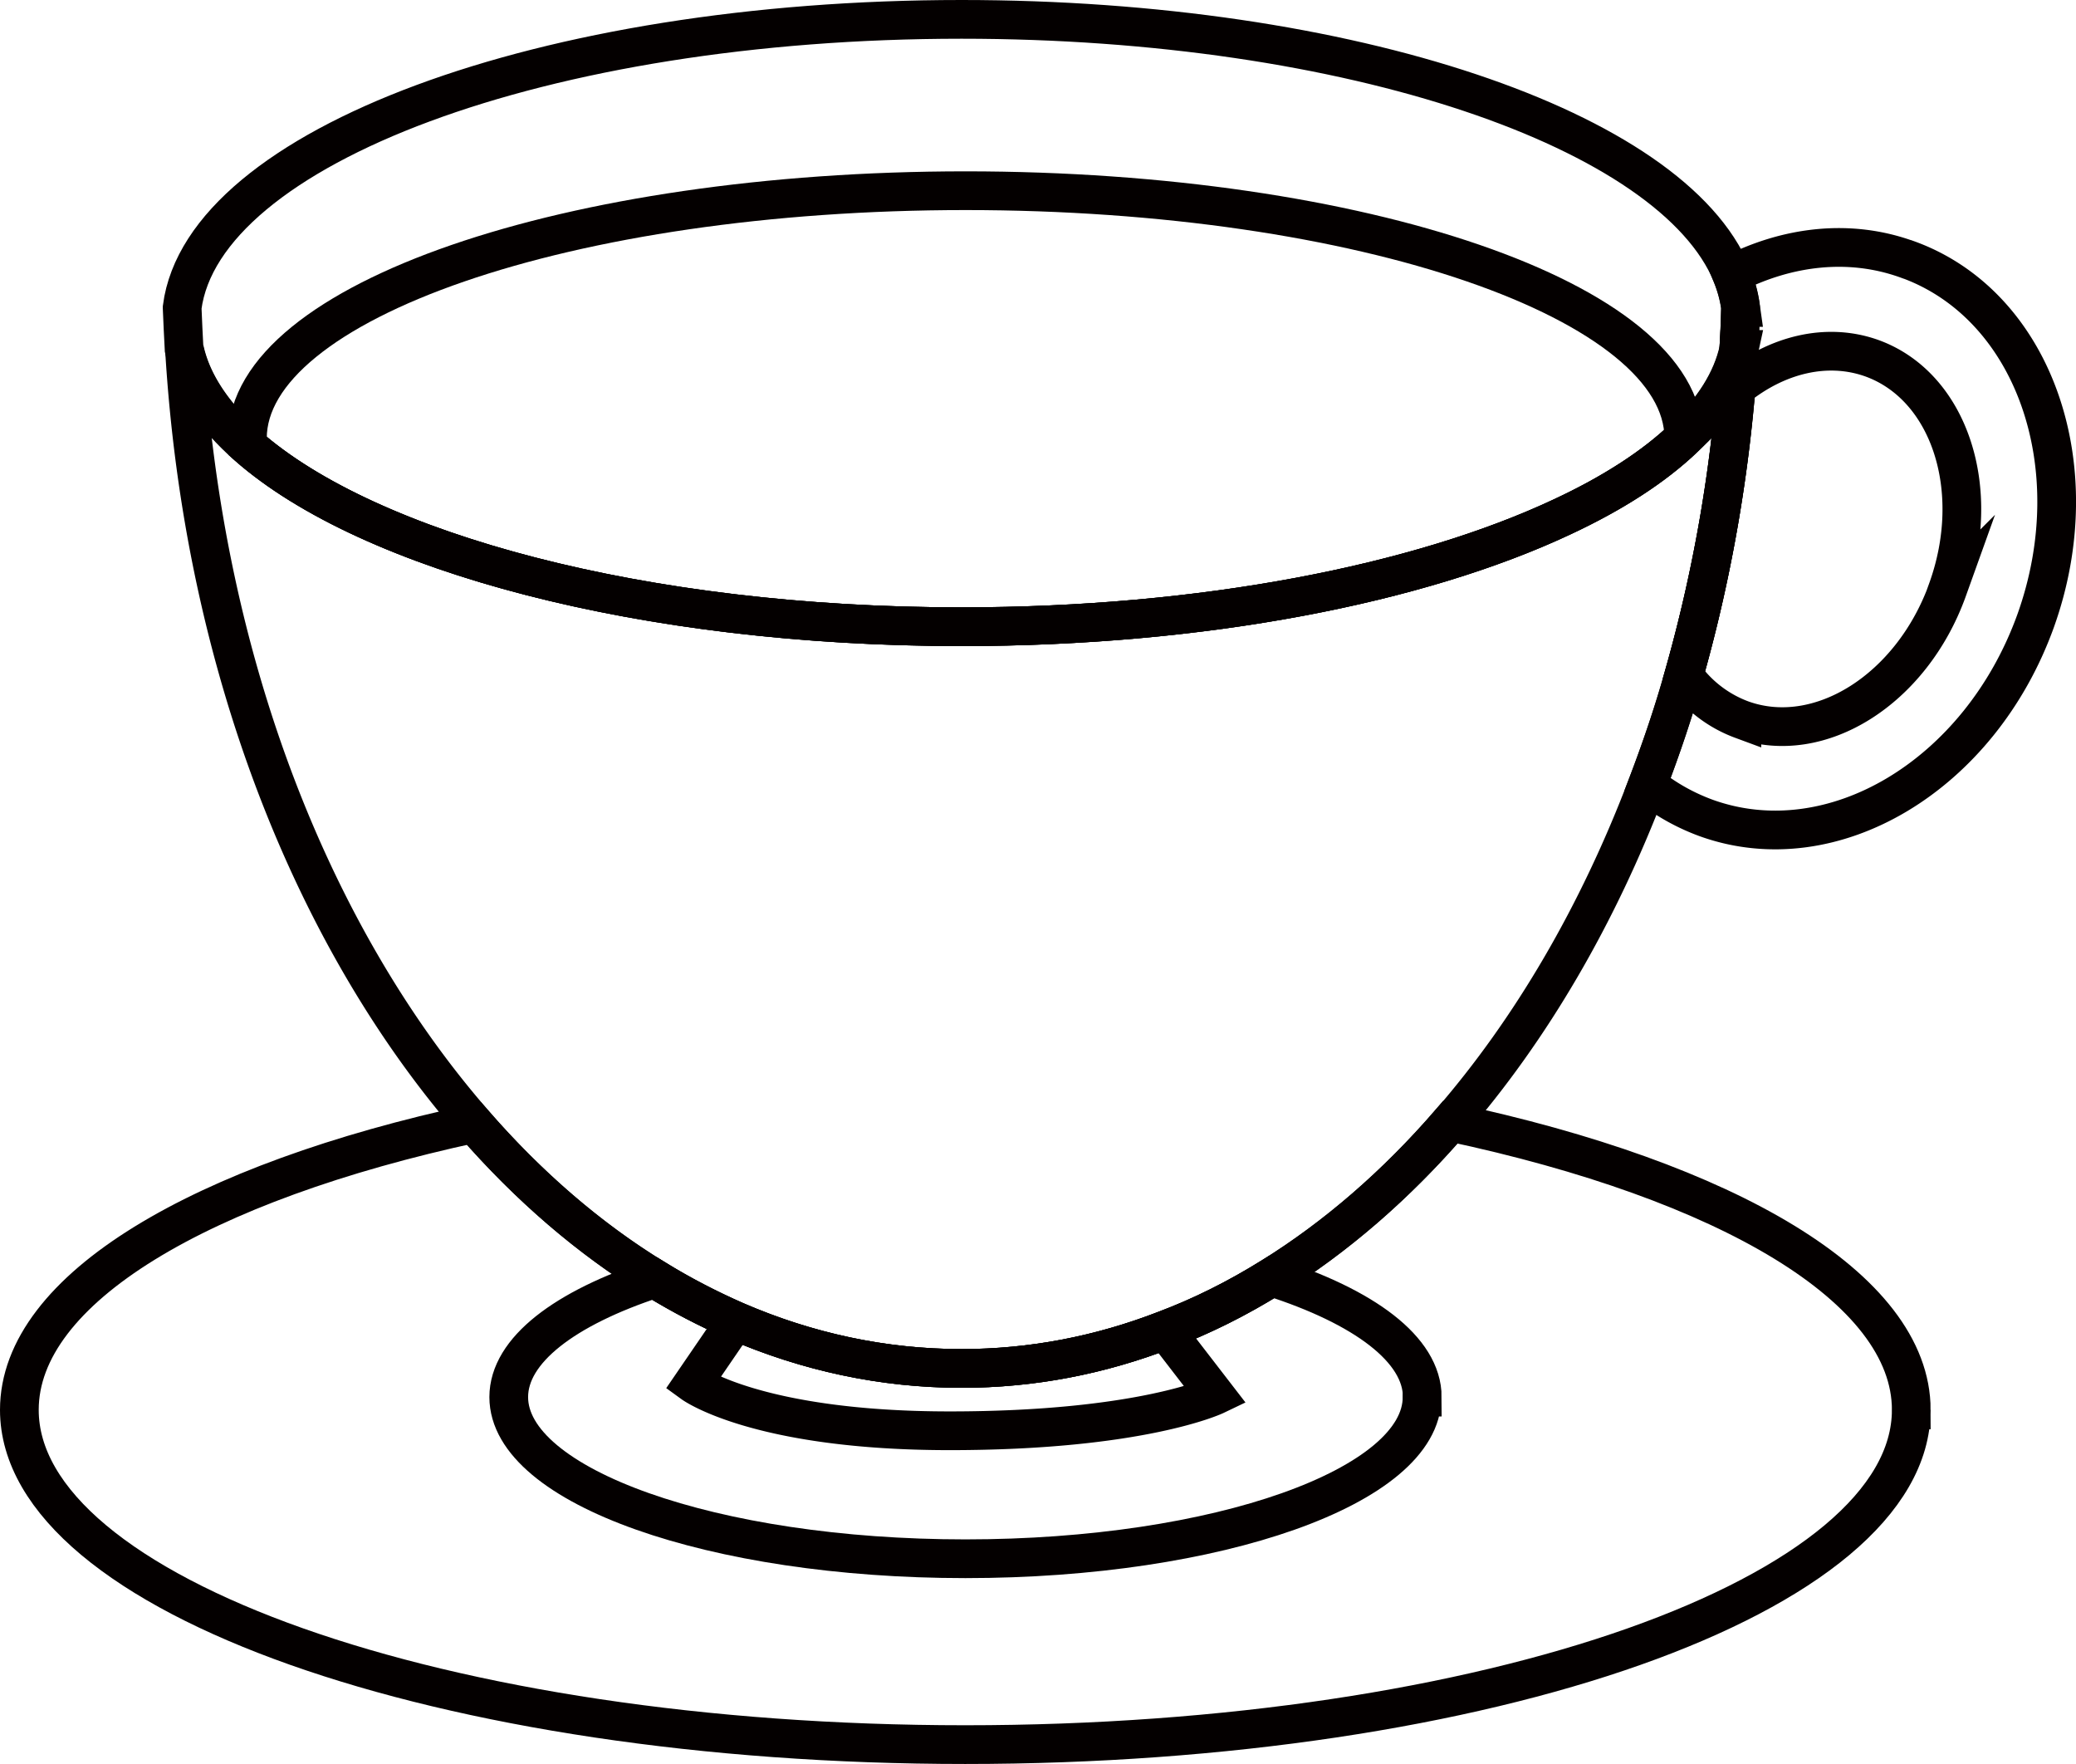
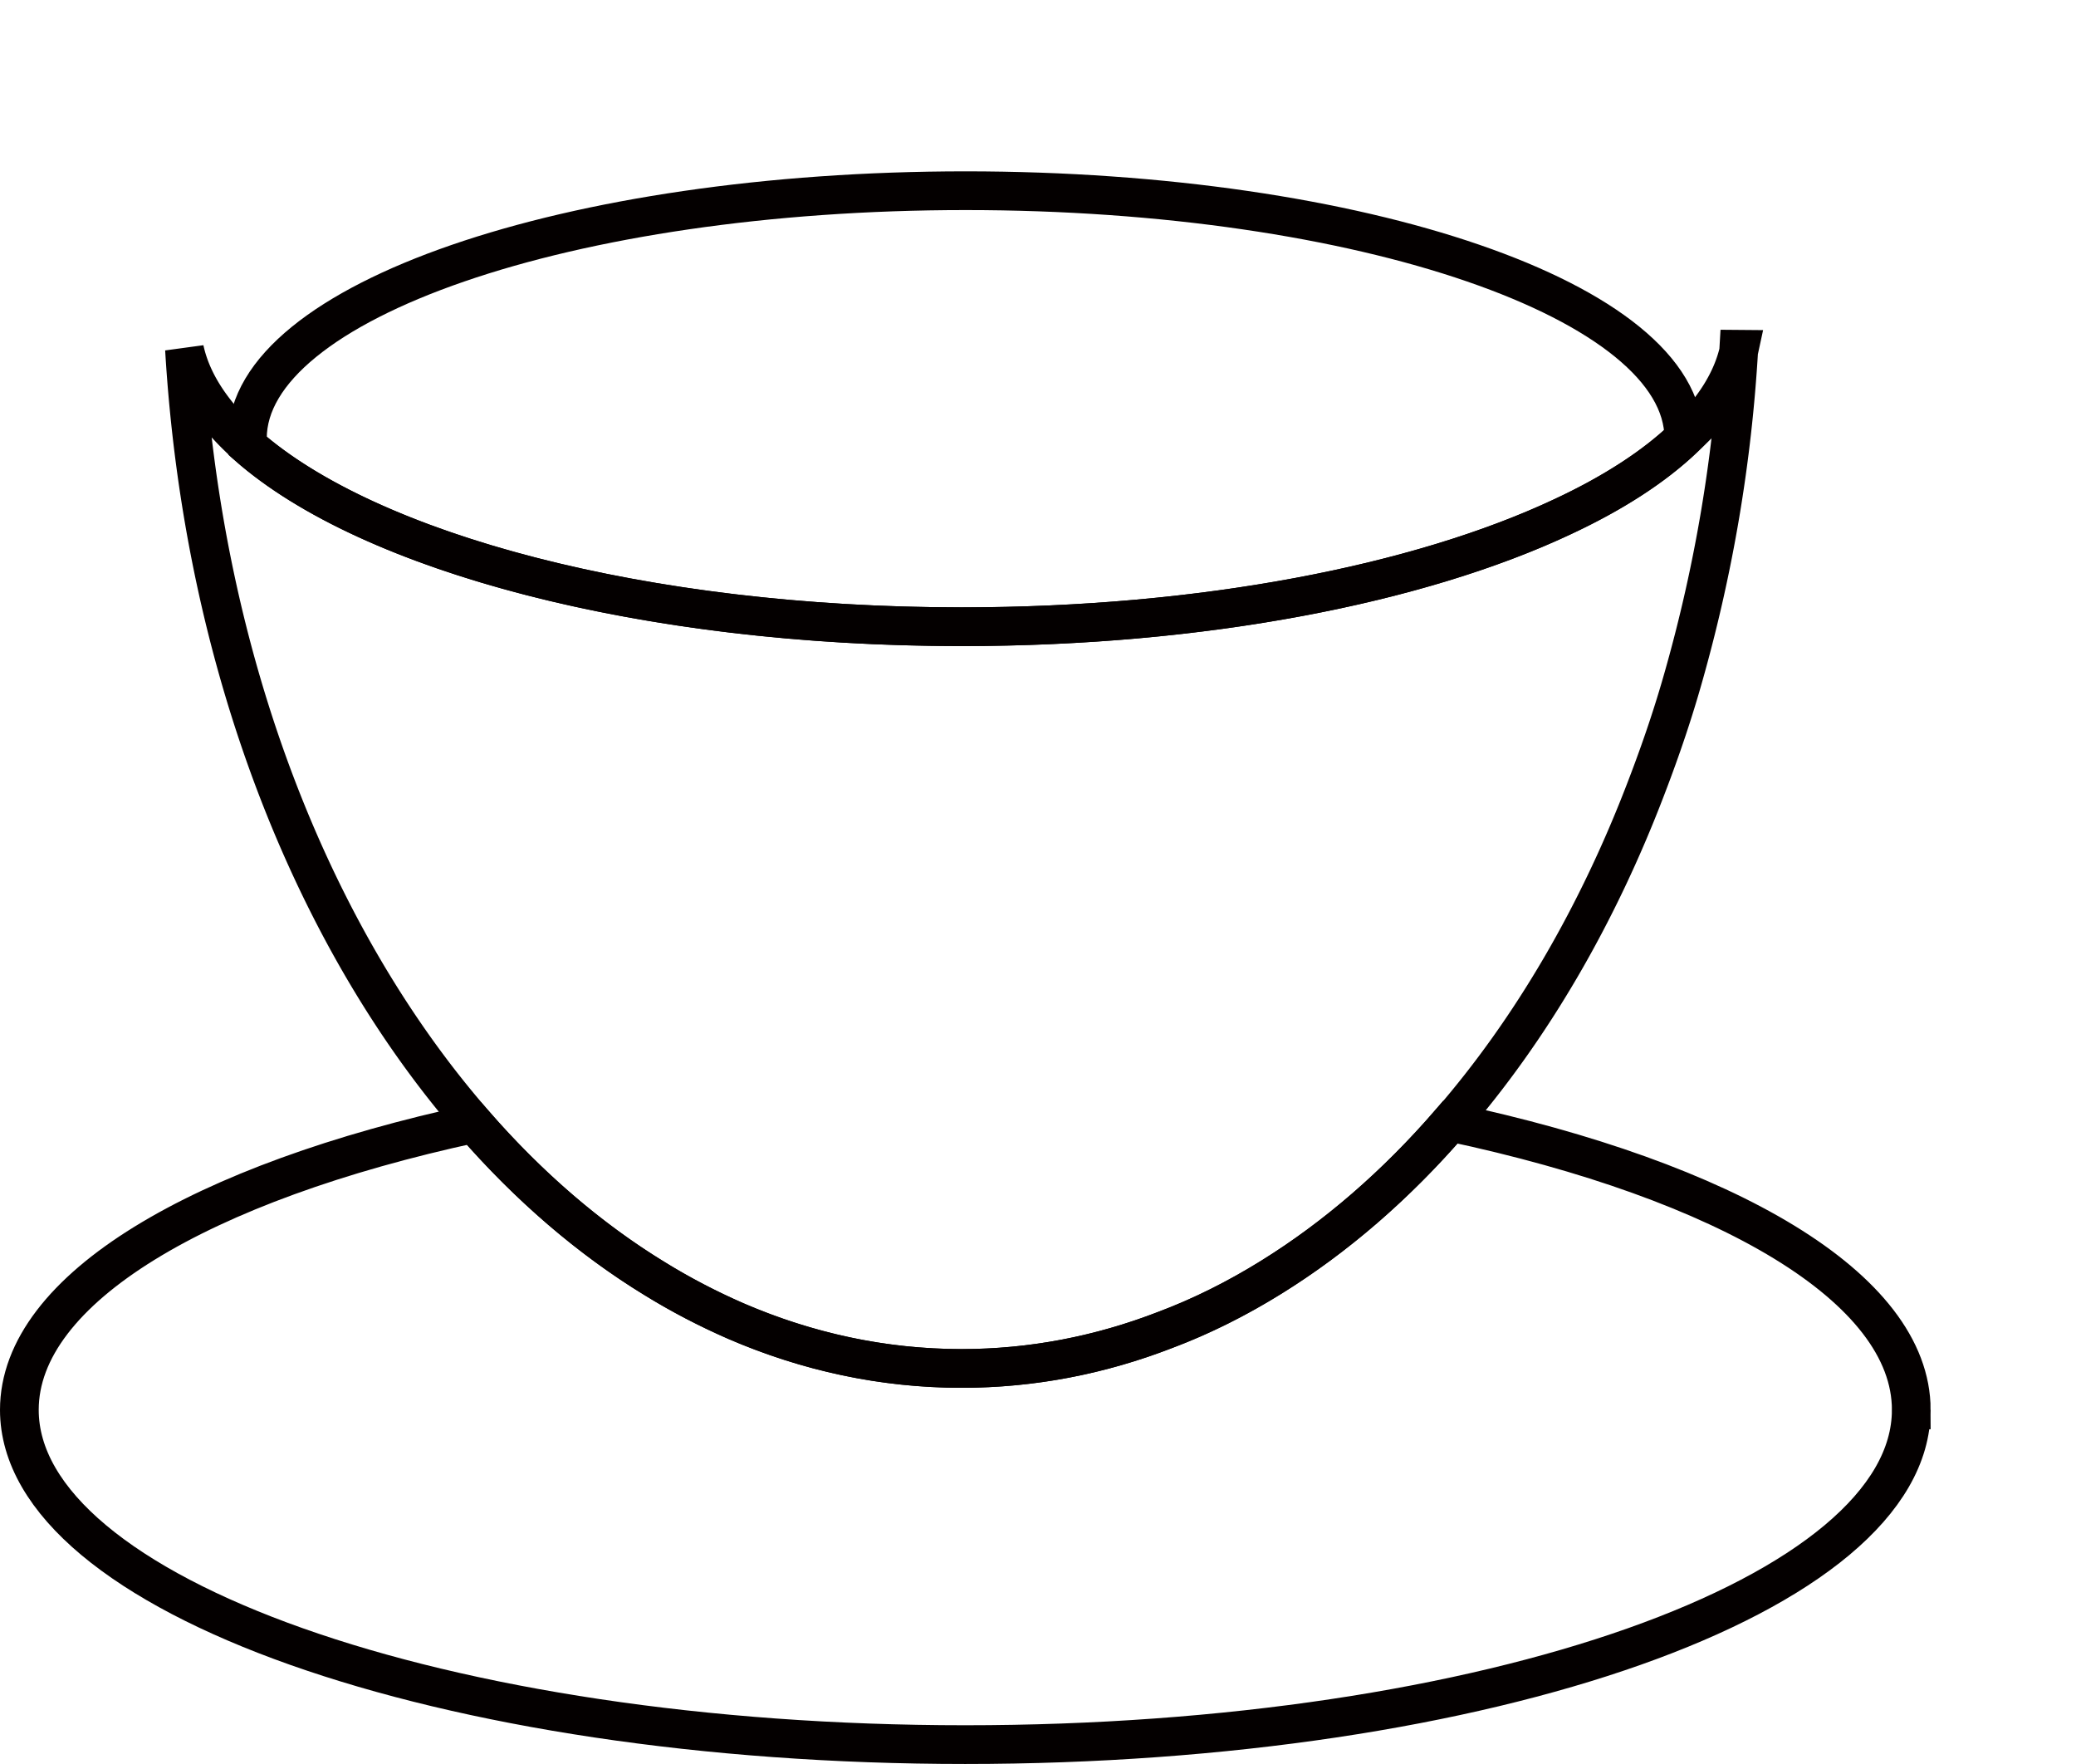
<svg xmlns="http://www.w3.org/2000/svg" id="_レイヤー_2" viewBox="0 0 107.24 91.11">
  <defs>
    <style>.cls-1{fill:none;stroke:#040000;stroke-miterlimit:10;stroke-width:2px}</style>
  </defs>
  <g id="text">
    <path class="cls-1" d="M98.73 72.82c0 9.55-21.88 17.29-48.87 17.29S1 82.36 1 72.82c0-6.26 9.4-11.75 23.48-14.79 2.82 3.24 5.96 5.95 9.33 8.01 1.36.84 2.76 1.56 4.19 2.19 3.69 1.6 7.61 2.45 11.67 2.45 3.64 0 7.17-.69 10.52-1.99 1.89-.71 3.72-1.63 5.49-2.73 3.34-2.07 6.45-4.77 9.24-8 14.26 3.03 23.81 8.55 23.81 14.86z" />
-     <path class="cls-1" d="M73.46 72.16c0 4.61-10.56 8.35-23.59 8.35s-23.59-3.74-23.59-8.35c0-2.42 2.9-4.6 7.54-6.12 1.36.84 2.76 1.56 4.19 2.19 3.69 1.6 7.61 2.45 11.67 2.45 3.64 0 7.17-.69 10.52-1.99 1.89-.71 3.72-1.63 5.49-2.73 4.78 1.53 7.78 3.74 7.78 6.2zm16.45-56.28v.03c-.02.71-.04 1.42-.09 2.13-.35 1.62-1.33 3.15-2.84 4.58-1.56 1.49-3.69 2.86-6.28 4.07-7.39 3.47-18.54 5.68-31.04 5.68-16.45 0-30.61-3.84-36.87-9.33-1.76-1.55-2.9-3.23-3.28-5-.04-.71-.07-1.42-.1-2.13v-.03C10.49 7.59 28.1 1 49.67 1c20.07 0 36.72 5.7 39.79 13.18.23.56.38 1.12.46 1.7z" />
-     <path class="cls-1" d="M98.53 13.4c-2.97-1.08-6.19-.7-9.08.78.23.56.38 1.12.46 1.7v.03c-.02.71-.04 1.42-.09 2.13a78.407 78.407 0 01-2.83 16.82c-.55 1.96-1.19 3.84-1.89 5.67.9.73 1.92 1.31 3.04 1.72 6.53 2.35 14.13-2.2 17.01-10.17 2.86-7.97-.09-16.33-6.61-18.68z" />
-     <path class="cls-1" d="M100.61 30.45c-1.85 5.16-6.62 8.16-10.63 6.72a6.422 6.422 0 01-3-2.29c1.34-4.68 2.26-9.66 2.69-14.85 2.11-1.71 4.69-2.36 7.02-1.53 4.02 1.45 5.77 6.8 3.91 11.96zM38 68.23l-2.21 3.23s3.36 2.44 13.27 2.44 13.73-1.83 13.73-1.83l-2.6-3.37" />
    <path class="cls-1" d="M89.82 18.04a78.407 78.407 0 01-2.83 16.82c-.55 1.96-1.19 3.84-1.89 5.67-2.55 6.73-6.02 12.65-10.17 17.43-2.79 3.23-5.91 5.93-9.24 8-1.77 1.1-3.6 2.02-5.49 2.73-3.36 1.3-6.88 1.99-10.52 1.99-4.06 0-7.98-.86-11.67-2.45-1.43-.62-2.83-1.35-4.19-2.19-3.37-2.06-6.51-4.77-9.33-8.01-8.36-9.58-14-23.83-14.96-39.99.38 1.77 1.53 3.44 3.28 5 6.26 5.5 20.42 9.33 36.87 9.33 12.49 0 23.65-2.21 31.04-5.68 2.6-1.21 4.72-2.58 6.28-4.07 1.51-1.43 2.49-2.96 2.84-4.58z" />
    <path class="cls-1" d="M86.99 22.62c-1.56 1.49-3.69 2.86-6.28 4.07-7.39 3.47-18.54 5.68-31.04 5.68-16.45 0-30.61-3.84-36.87-9.33 0-.13-.02-.27-.02-.4 0-7.06 16.62-12.79 37.1-12.79s37.08 5.72 37.1 12.77z" />
  </g>
</svg>